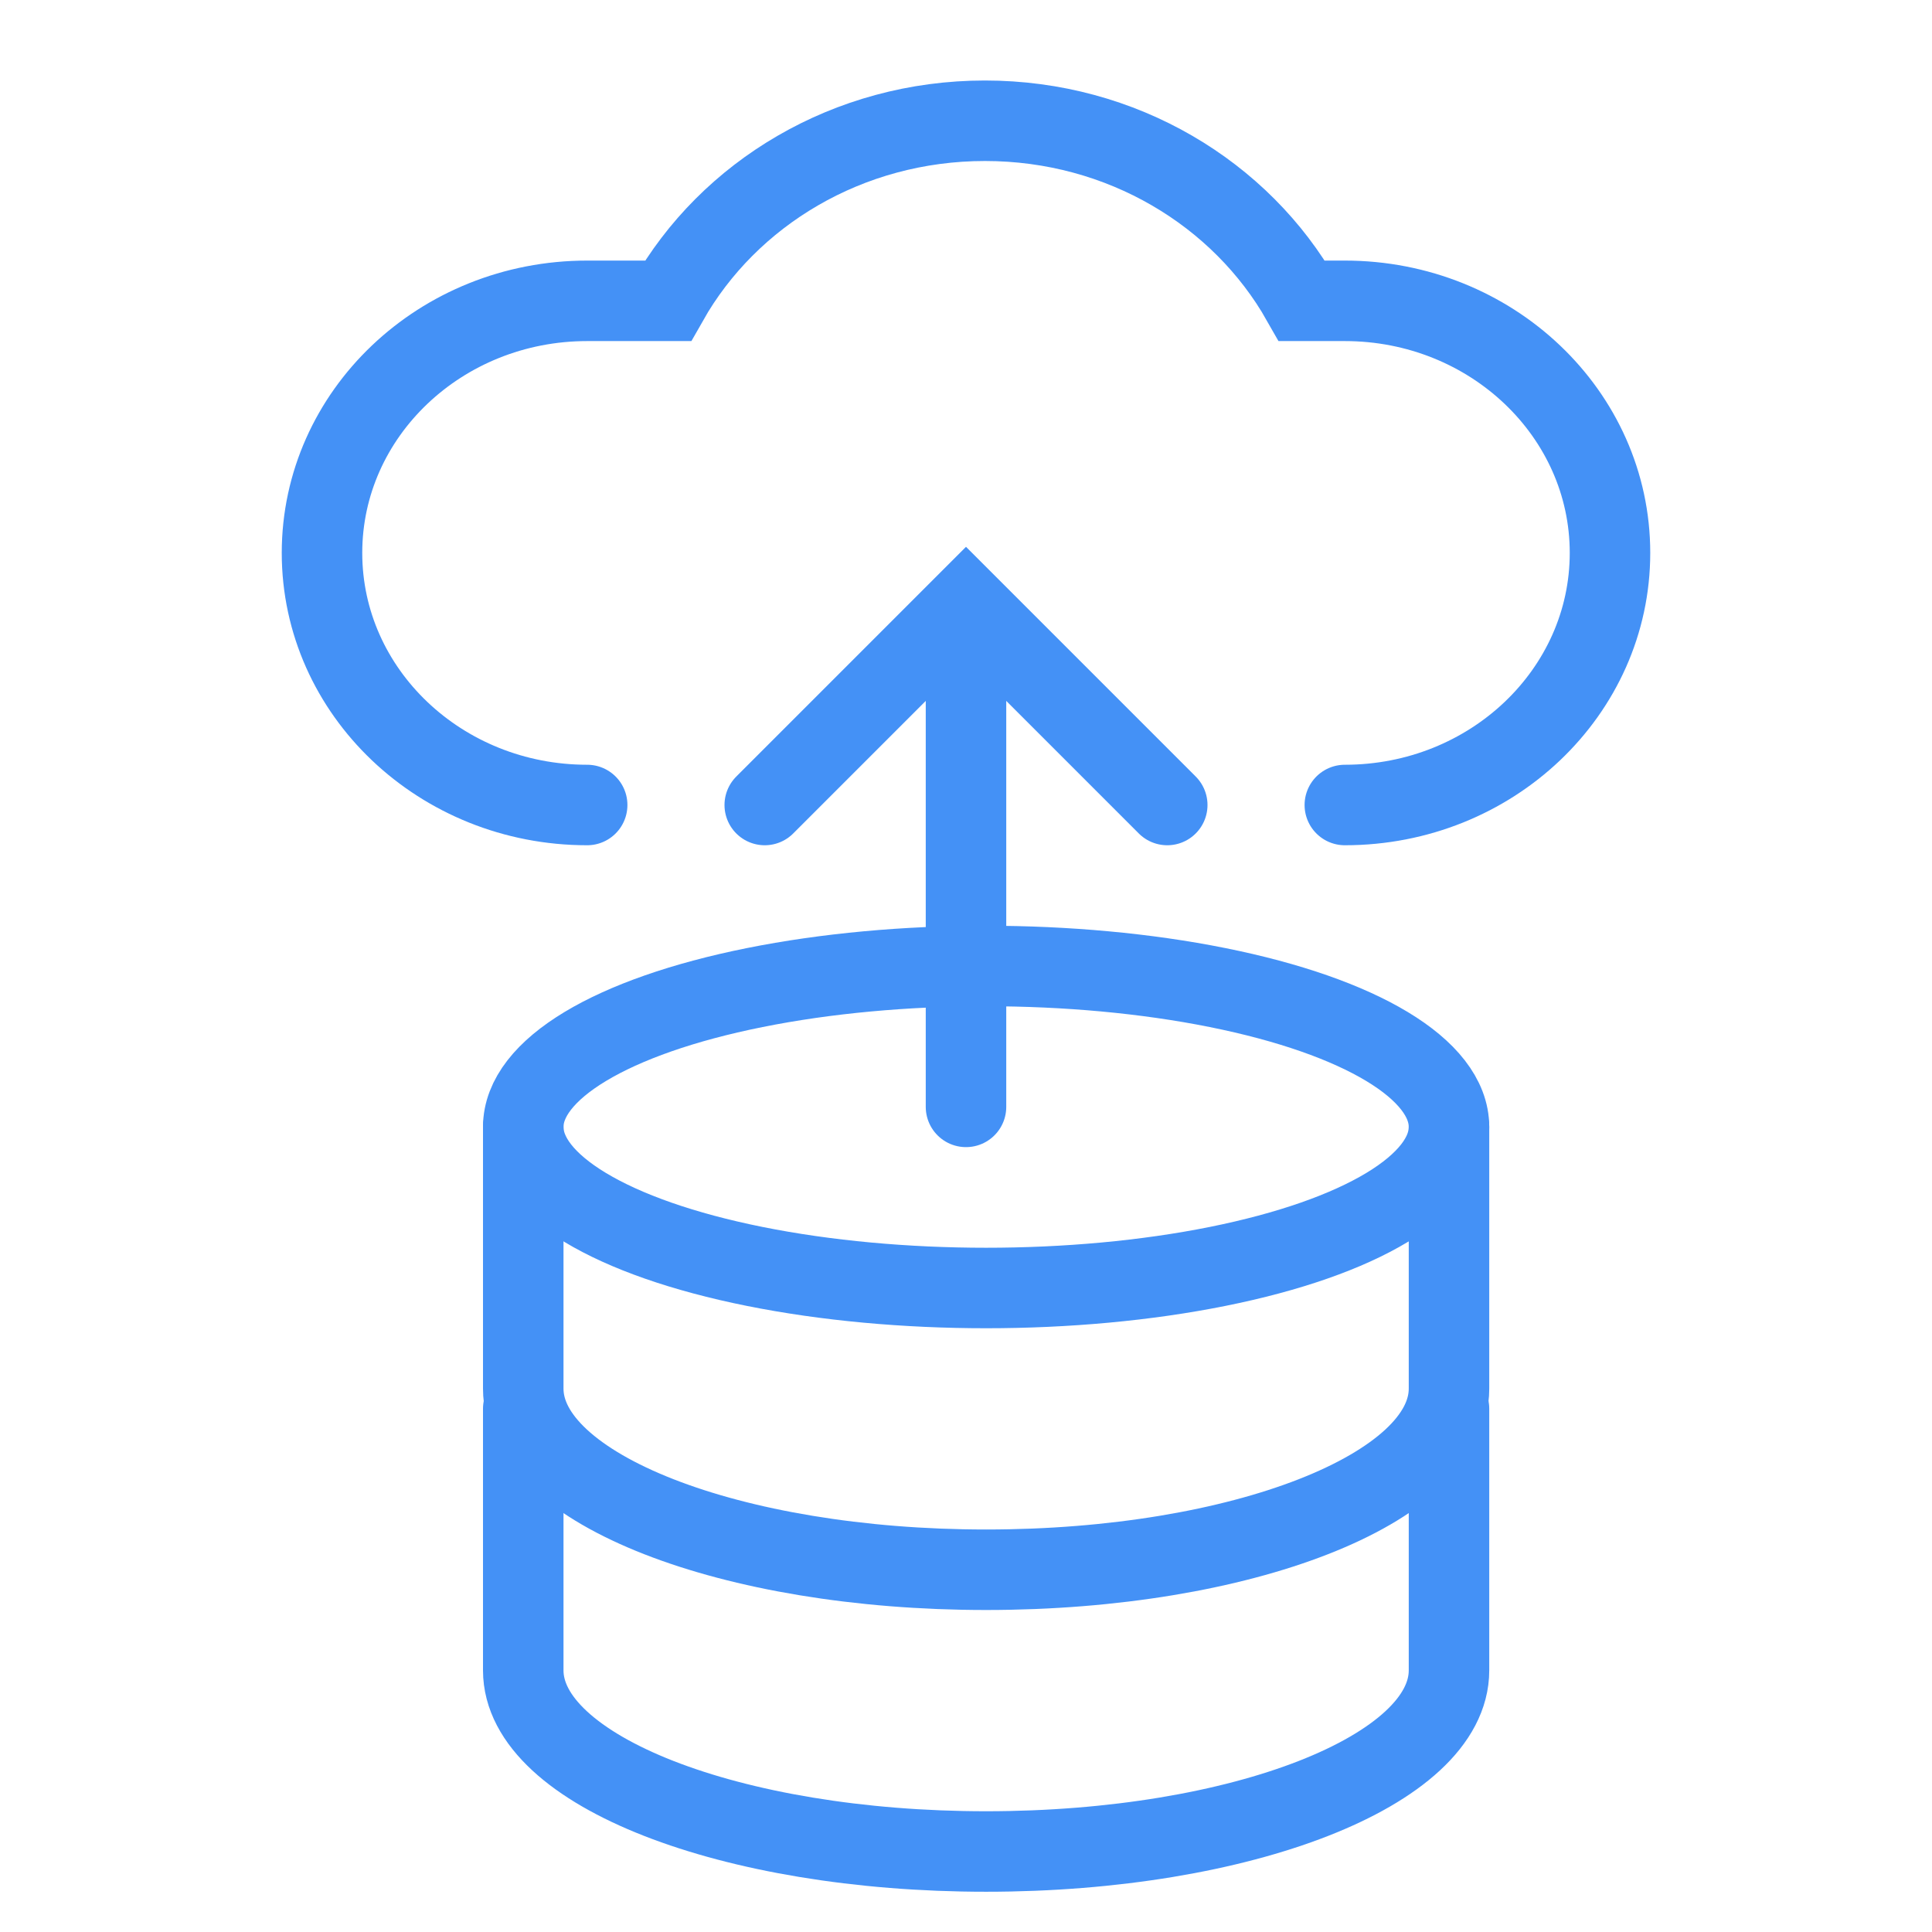
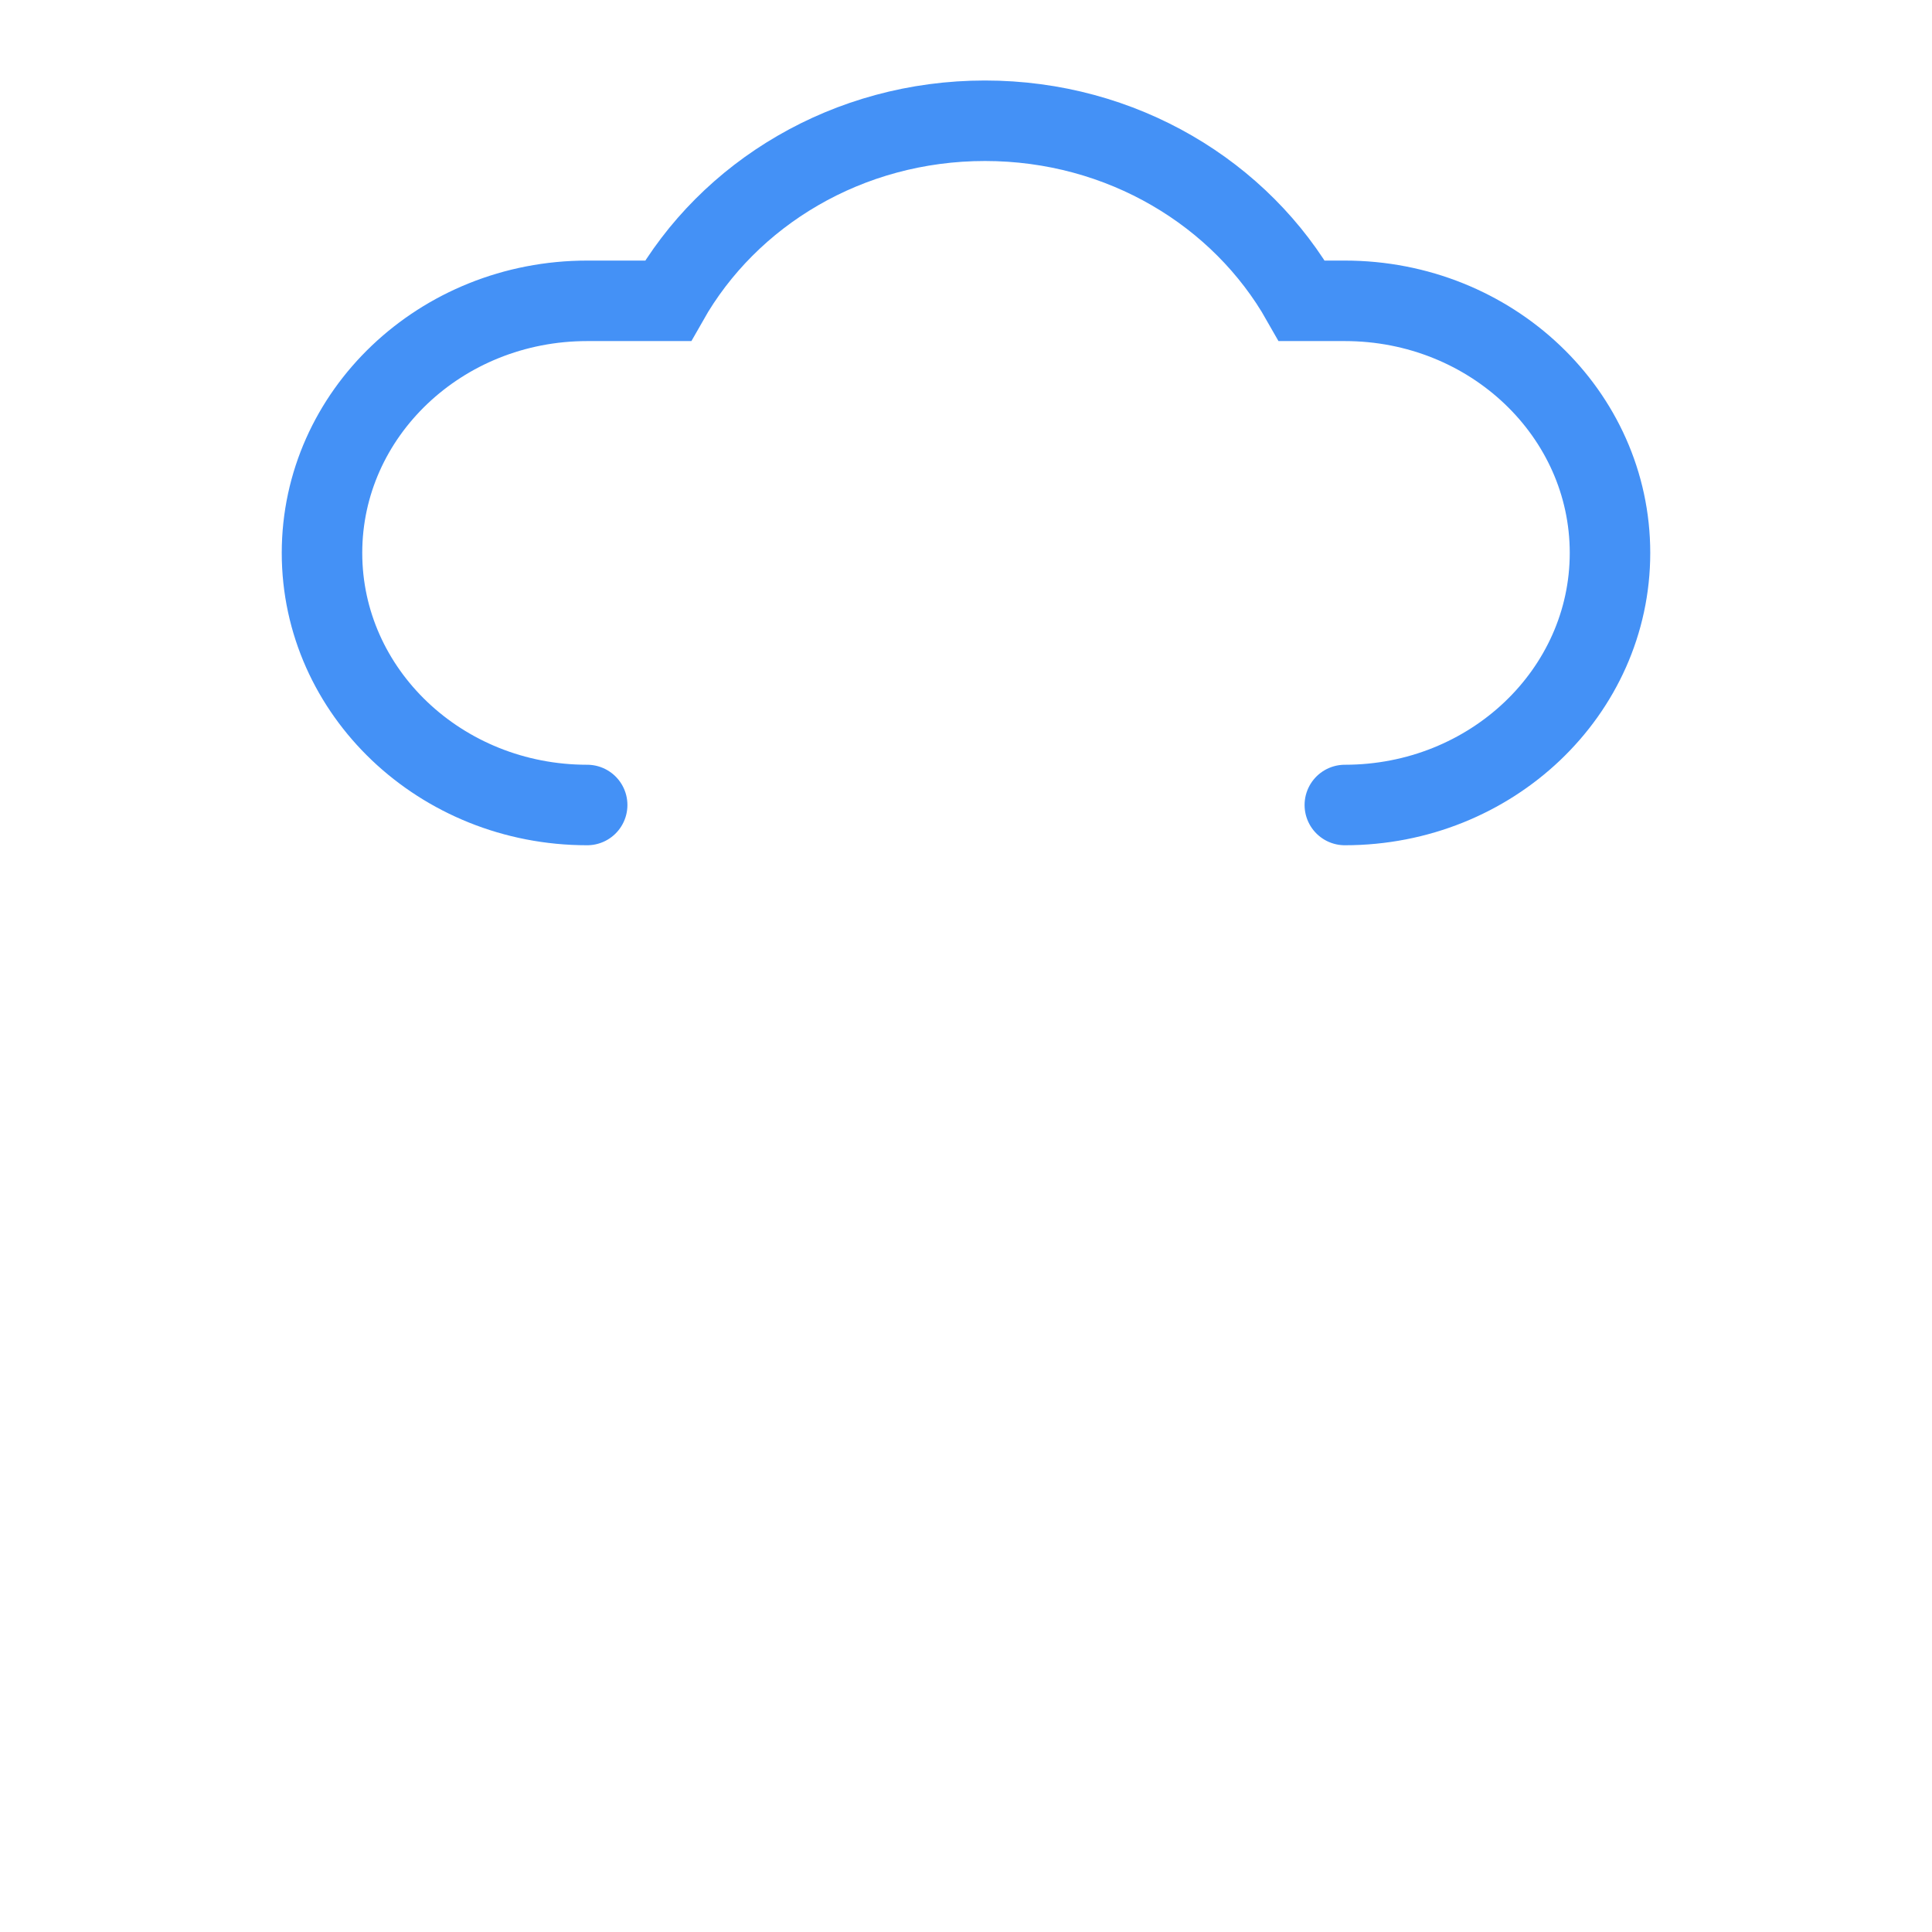
<svg xmlns="http://www.w3.org/2000/svg" width="48" height="48" viewBox="0 0 48 48" fill="none">
-   <ellipse cx="24.5" cy="28" rx="11.5" ry="4" stroke="#4491F6" stroke-width="2" stroke-linecap="round" />
-   <path d="M13 28V34.5C13 36.985 18.149 39 24.5 39C30.851 39 36 36.985 36 34.5V28" stroke="#4491F6" stroke-width="2" stroke-linecap="round" />
-   <path d="M13 35V41.5C13 43.985 18.149 46 24.5 46C30.851 46 36 43.985 36 41.5V35" stroke="#4491F6" stroke-width="2" stroke-linecap="round" />
  <path d="M33.412 20C37.05 20 40 17.196 40 13.737C40 10.278 37.05 7.474 33.412 7.474H32.346C30.837 4.81 27.876 3 24.471 3C21.065 3 18.104 4.81 16.595 7.474H14.588C10.95 7.474 8 10.278 8 13.737C8 17.196 10.95 20 14.588 20" stroke="#4491F6" stroke-width="2" stroke-linecap="round" />
-   <path d="M19 20L24 15L29 20" stroke="#4491F6" stroke-width="2" stroke-linecap="round" />
-   <path d="M24 15.5L24 27.5" stroke="#4491F6" stroke-width="2" stroke-linecap="round" />
</svg>